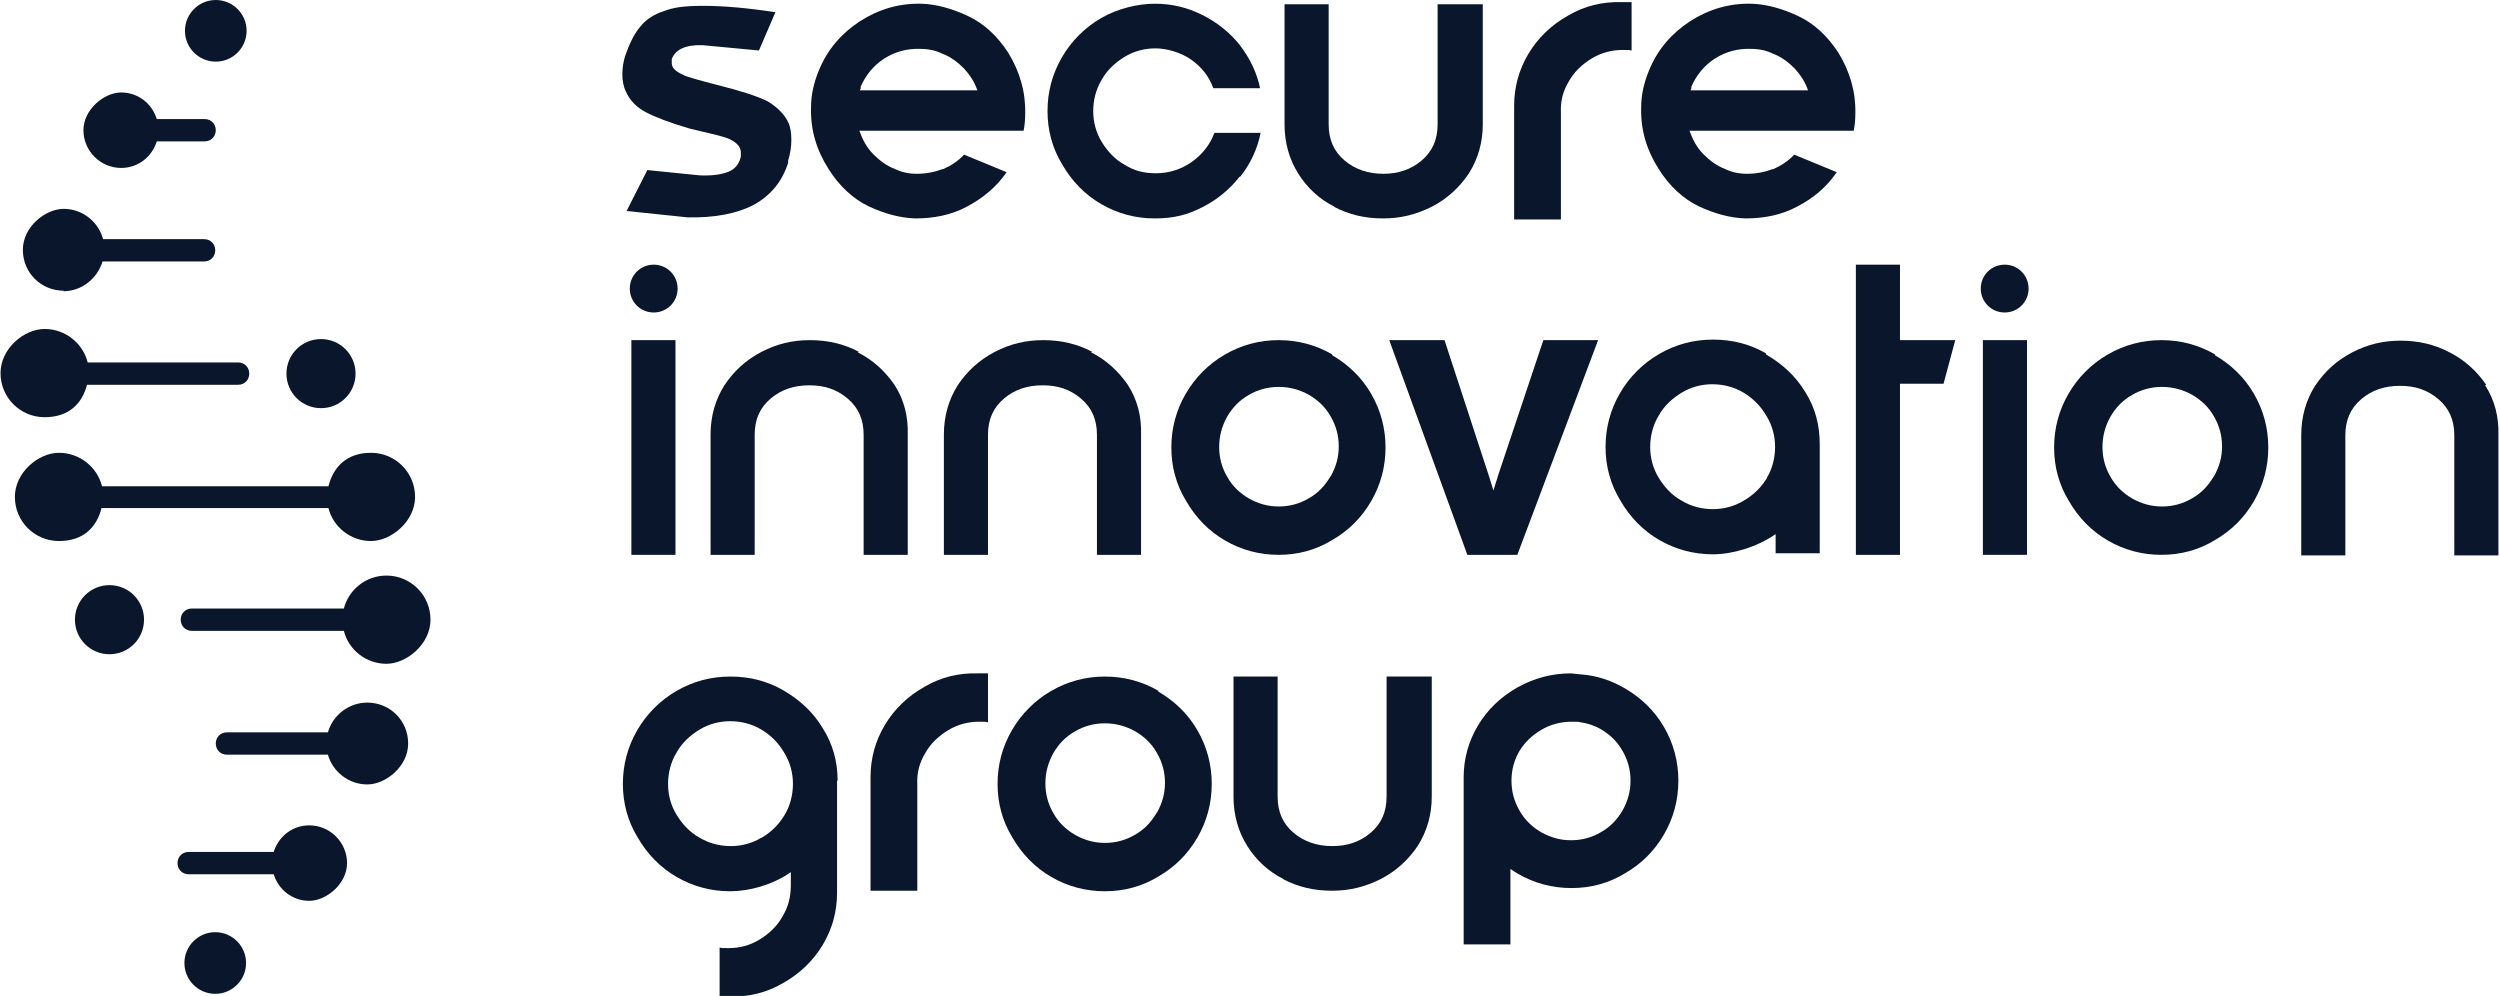
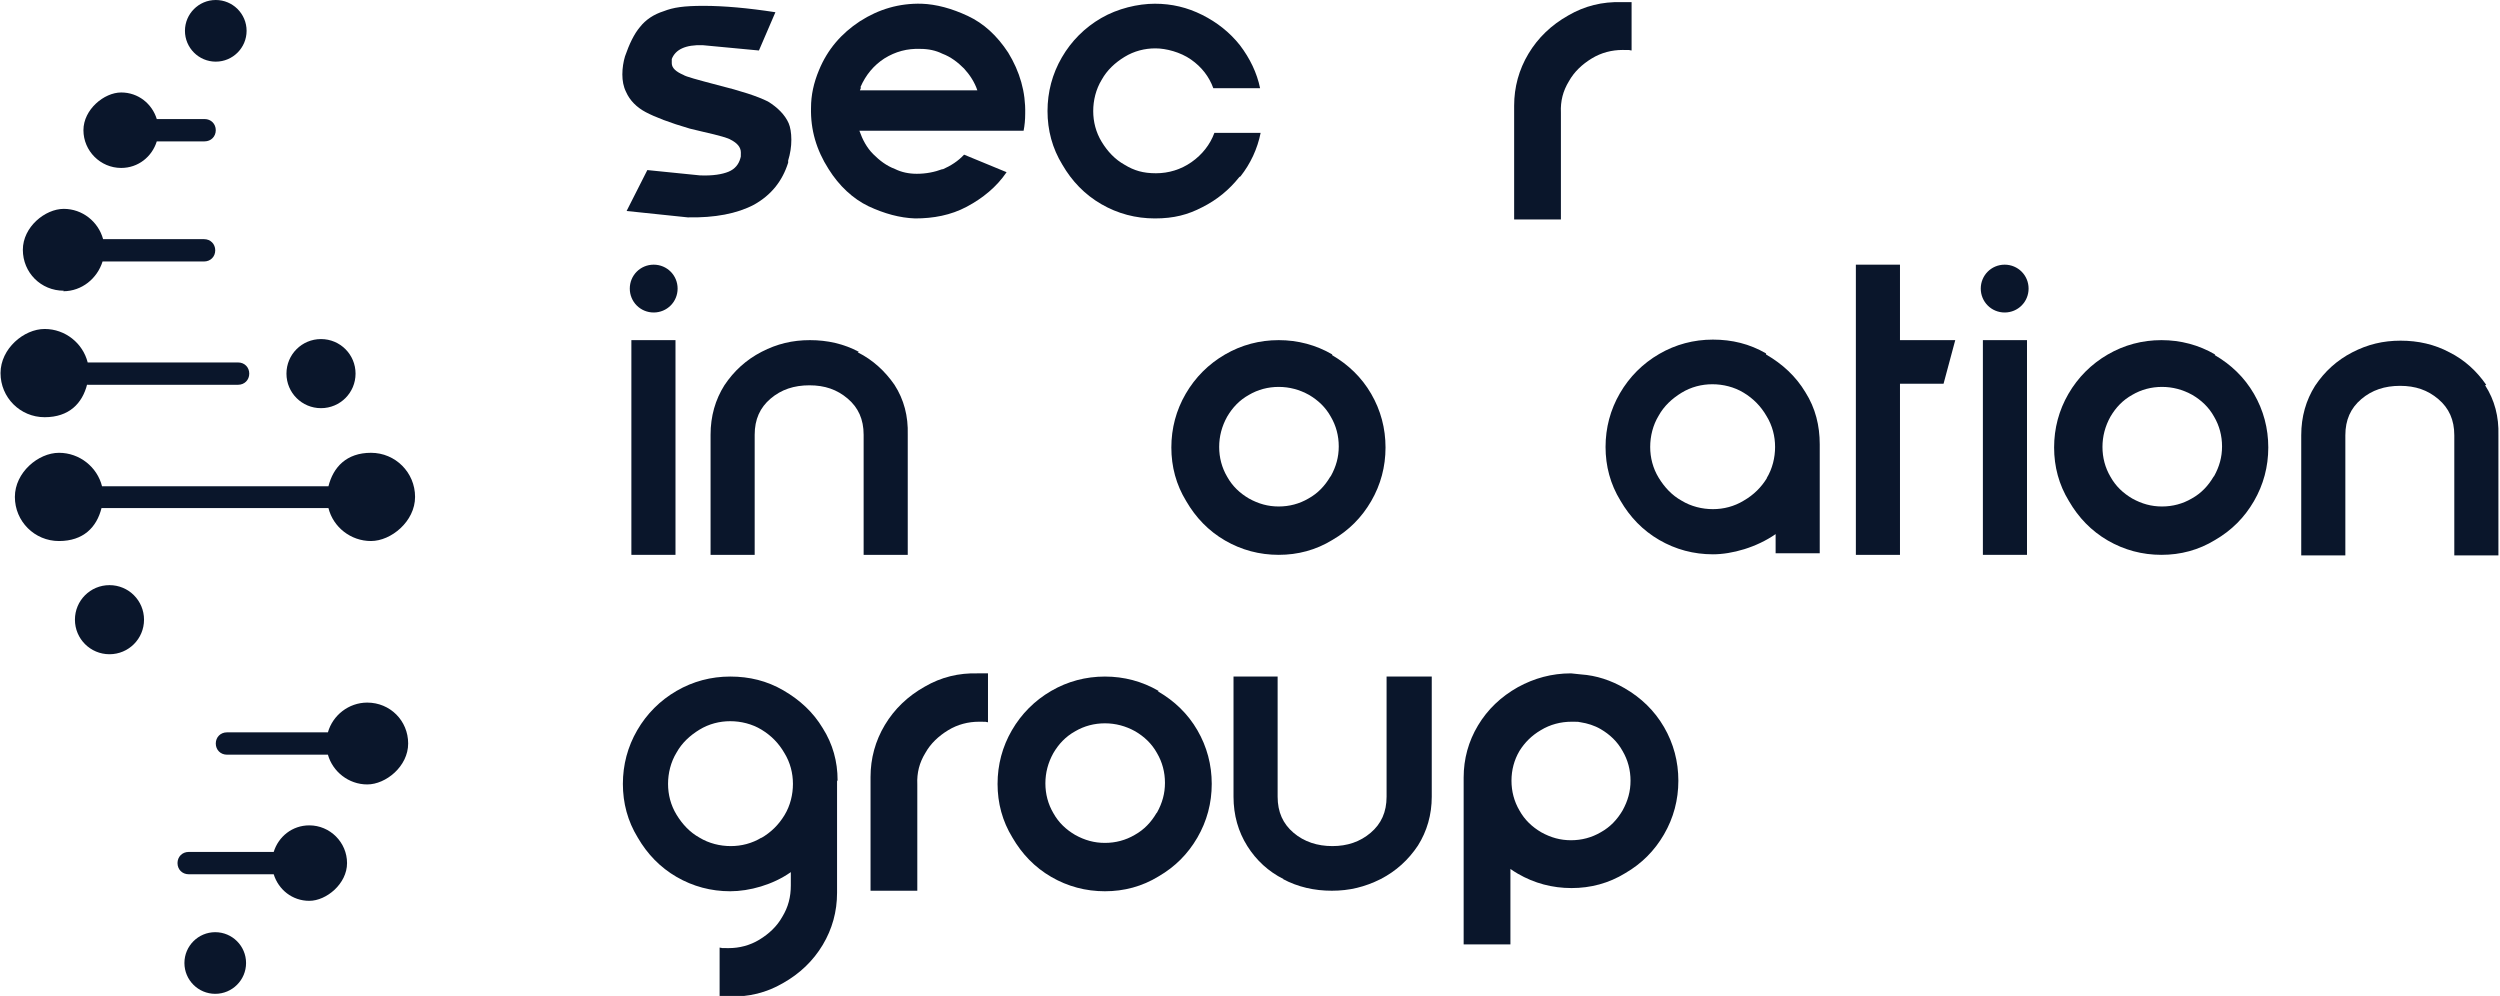
<svg xmlns="http://www.w3.org/2000/svg" id="Layer_1" version="1.1" viewBox="0 0 470.4 187.4">
  <defs>
    <style>
      .st0 {
        fill: #0a162b;
      }
    </style>
  </defs>
  <path class="st0" d="M148.3,30.2c.4-1.3.6-2.6.6-3.9s-.2-2.4-.5-3.1c-.7-1.6-2.1-3-3.9-4.1-2-1-5.1-2-9.5-3.1-3.8-1-6-1.6-6.4-1.9-1.4-.6-2.2-1.3-2.2-2.2v-.8c.7-1.8,2.6-2.7,5.8-2.6l10.6,1,3.1-7.2c-5.2-.8-9.7-1.2-13.5-1.2s-5.7.3-7.5,1c-1.9.6-3.4,1.6-4.5,3-1.1,1.3-2,3.2-2.8,5.5-.3,1-.5,2.2-.5,3.4s.2,2.3.7,3.3c.7,1.6,2,2.9,3.7,3.8,1.7.9,4.5,2,8.3,3.1l2.5.6c3.1.7,4.8,1.2,5.2,1.5,1.2.6,1.9,1.4,1.9,2.4s0,.7-.1,1.1c-.3,1.1-1,2-2.2,2.5-1.2.5-3,.8-5.4.7l-9.9-1-3.9,7.7,11.5,1.2c5.1.1,9.3-.7,12.5-2.4,3.2-1.8,5.3-4.4,6.4-7.9Z" />
  <path class="st0" d="M233.4,33.2c1.9-2.4,3.2-5.2,3.8-8.2h-8.7c-.8,2.2-2.3,4.1-4.3,5.5-2,1.4-4.3,2.1-6.7,2.1s-4.1-.5-5.9-1.6c-1.8-1-3.2-2.5-4.3-4.3-1.1-1.8-1.6-3.8-1.6-5.8s.5-4.1,1.6-5.9c1-1.8,2.5-3.2,4.3-4.3,1.8-1.1,3.8-1.6,5.8-1.6s4.7.7,6.7,2.1c2,1.4,3.4,3.2,4.2,5.4h8.8c-.6-2.9-1.9-5.6-3.8-8.1-1.9-2.4-4.3-4.3-7.1-5.7-2.8-1.4-5.7-2.1-8.9-2.1s-7,.9-10.1,2.7c-3.1,1.8-5.6,4.3-7.4,7.4-1.8,3.1-2.7,6.5-2.7,10.1s.9,7,2.8,10.1c1.8,3.1,4.2,5.6,7.3,7.4,3.1,1.8,6.5,2.7,10.1,2.7s6.2-.7,8.9-2.1c2.8-1.4,5.1-3.3,7-5.7Z" />
-   <path class="st0" d="M251,38.9c2.8,1.5,5.9,2.2,9.2,2.2s6.2-.7,9.2-2.2c2.9-1.5,5.2-3.6,7-6.3,1.7-2.7,2.6-5.8,2.6-9.2V.8h-8.5v22.6c0,2.9-1,5.1-3,6.8-2,1.7-4.4,2.5-7.2,2.5s-5.3-.8-7.3-2.5c-2-1.7-3-3.9-3-6.8V.8h-8.3v22.6c0,3.5.9,6.6,2.6,9.3,1.7,2.7,4,4.8,6.8,6.2Z" />
  <path class="st0" d="M241.4,165.4c2.8,1.5,5.9,2.2,9.2,2.2s6.2-.7,9.2-2.2c2.9-1.5,5.2-3.6,7-6.3,1.7-2.7,2.6-5.8,2.6-9.2v-22.6h-8.5v22.6c0,2.9-1,5.1-3,6.8-2,1.7-4.4,2.5-7.2,2.5s-5.3-.8-7.3-2.5c-2-1.7-3-3.9-3-6.8v-22.6h-8.3v22.6c0,3.5.9,6.6,2.6,9.3,1.7,2.7,4,4.8,6.8,6.2Z" />
  <path class="st0" d="M293.7,41.2v-20c-.1-2.2.4-4.1,1.5-5.9,1-1.8,2.5-3.2,4.3-4.3,1.8-1.1,3.8-1.6,5.8-1.6s.8,0,1.7.1V.4h-1.9c-3.6-.1-6.9.7-10,2.5-3.2,1.8-5.7,4.2-7.5,7.2-1.8,3-2.7,6.3-2.7,9.8v21.4h8.8Z" />
  <path class="st0" d="M161.6,66.2c-2.8-1.5-5.9-2.2-9.2-2.2s-6.2.7-9.1,2.2c-2.9,1.5-5.2,3.6-7,6.3-1.7,2.7-2.6,5.8-2.6,9.3v22.6h8.3v-22.6c0-2.9,1-5.1,3-6.8,2-1.7,4.4-2.5,7.3-2.5s5.2.8,7.2,2.5c2,1.7,3,3.9,3,6.8v22.6h8.3v-22.6c.1-3.5-.7-6.6-2.5-9.4-1.8-2.6-4.1-4.7-6.9-6.1Z" />
-   <path class="st0" d="M205.5,66.2c-2.8-1.5-5.9-2.2-9.2-2.2s-6.2.7-9.1,2.2c-2.9,1.5-5.2,3.6-7,6.3-1.7,2.7-2.6,5.8-2.6,9.3v22.6h8.3v-22.6c0-2.9,1-5.1,3-6.8,2-1.7,4.4-2.5,7.3-2.5s5.2.8,7.2,2.5c2,1.7,3,3.9,3,6.8v22.6h8.3v-22.6c.1-3.5-.7-6.6-2.5-9.4-1.8-2.6-4.1-4.7-6.9-6.1Z" />
  <path class="st0" d="M250.7,66.7c-3.1-1.8-6.5-2.7-10.1-2.7s-7,.9-10.1,2.7c-3.1,1.8-5.6,4.3-7.4,7.4-1.8,3.1-2.7,6.5-2.7,10.1s.9,7,2.8,10.1c1.8,3.1,4.2,5.6,7.3,7.4,3.1,1.8,6.5,2.7,10.1,2.7s7-.9,10.1-2.8c3.1-1.8,5.5-4.2,7.3-7.3,1.8-3.1,2.7-6.5,2.7-10.1s-.9-7-2.7-10.1c-1.8-3.1-4.3-5.5-7.4-7.3ZM250.3,89.7c-1,1.7-2.3,3.1-4.1,4.1-1.7,1-3.6,1.5-5.6,1.5s-3.8-.5-5.6-1.5c-1.7-1-3.1-2.3-4.1-4.1-1-1.7-1.5-3.6-1.5-5.6s.5-3.9,1.5-5.7c1-1.7,2.3-3.1,4.1-4.1,1.7-1,3.6-1.5,5.6-1.5s3.9.5,5.7,1.5c1.7,1,3.1,2.3,4.1,4.1,1,1.7,1.5,3.6,1.5,5.6s-.5,3.8-1.5,5.6Z" />
  <path class="st0" d="M218,130c-3.1-1.8-6.5-2.7-10.1-2.7s-7,.9-10.1,2.7c-3.1,1.8-5.6,4.3-7.4,7.4-1.8,3.1-2.7,6.5-2.7,10.1s.9,7,2.8,10.1c1.8,3.1,4.2,5.6,7.3,7.4,3.1,1.8,6.5,2.7,10.1,2.7s7-.9,10.1-2.8c3.1-1.8,5.5-4.2,7.3-7.3,1.8-3.1,2.7-6.5,2.7-10.1s-.9-7-2.7-10.1c-1.8-3.1-4.3-5.5-7.4-7.3ZM217.6,153c-1,1.7-2.3,3.1-4.1,4.1-1.7,1-3.6,1.5-5.6,1.5s-3.8-.5-5.6-1.5c-1.7-1-3.1-2.3-4.1-4.1-1-1.7-1.5-3.6-1.5-5.6s.5-3.9,1.5-5.7c1-1.7,2.3-3.1,4.1-4.1,1.7-1,3.6-1.5,5.6-1.5s3.9.5,5.7,1.5c1.7,1,3.1,2.3,4.1,4.1,1,1.7,1.5,3.6,1.5,5.6s-.5,3.8-1.5,5.6Z" />
  <path class="st0" d="M313.1,136.8c-1.8-3.1-4.3-5.5-7.4-7.3-2.6-1.5-5.3-2.4-8.2-2.6h0s-1.9-.2-1.9-.2c-3.6,0-6.9.9-10,2.6-3.2,1.8-5.7,4.2-7.5,7.2-1.8,3-2.7,6.3-2.7,9.8v31.4h8.8v-14.2c.4.3.9.6,1.4.9,3.1,1.8,6.5,2.7,10.1,2.7s7-.9,10.1-2.8c3.1-1.8,5.5-4.2,7.3-7.3,1.8-3.1,2.7-6.5,2.7-10.1s-.9-7-2.7-10.1ZM305.3,152.5c-1,1.7-2.3,3.1-4.1,4.1-1.7,1-3.6,1.5-5.6,1.5s-3.8-.5-5.6-1.5c-1.7-1-3.1-2.3-4.1-4.1-1-1.7-1.5-3.6-1.5-5.6s.5-3.9,1.5-5.6c1-1.6,2.3-2.9,4-3.9,1.8-1.1,3.8-1.6,5.8-1.6s.8,0,1.7.1h0c1.3.2,2.6.6,3.8,1.3,1.7,1,3.1,2.3,4.1,4.1,1,1.7,1.5,3.6,1.5,5.6s-.5,3.8-1.5,5.6Z" />
-   <path class="st0" d="M281.8,89.7c0,.2-.2.6-.4,1.3l-.4,1.3-.8-2.6-8.4-25.7h-10.4l14.7,40.4h9.4l15.2-40.4h-10.3l-8.6,25.7Z" />
  <path class="st0" d="M332.3,66.5c-3.1-1.8-6.4-2.6-10-2.6s-7,.9-10.1,2.7c-3.1,1.8-5.6,4.3-7.4,7.4-1.8,3.1-2.7,6.5-2.7,10.1s.9,7,2.8,10.1c1.8,3.1,4.2,5.6,7.3,7.4,3.1,1.8,6.5,2.7,10.1,2.7s8.2-1.3,11.8-3.8v3.6h8.3v-20.5c0-3.5-.8-6.8-2.7-9.8-1.8-3-4.3-5.3-7.4-7.1ZM332.5,89.9c-1.1,1.8-2.5,3.2-4.4,4.3-1.8,1.1-3.8,1.6-5.8,1.6s-4.1-.5-5.9-1.6c-1.8-1-3.2-2.5-4.3-4.3-1.1-1.8-1.6-3.8-1.6-5.8s.5-4.1,1.6-5.9c1-1.8,2.5-3.2,4.3-4.3,1.8-1.1,3.8-1.6,5.8-1.6s4.1.5,5.9,1.6c1.8,1.1,3.2,2.5,4.3,4.4,1.1,1.8,1.6,3.8,1.6,5.8s-.5,4.1-1.6,5.9Z" />
  <path class="st0" d="M416.8,66.7c-3.1-1.8-6.5-2.7-10.1-2.7s-7,.9-10.1,2.7c-3.1,1.8-5.6,4.3-7.4,7.4-1.8,3.1-2.7,6.5-2.7,10.1s.9,7,2.8,10.1c1.8,3.1,4.2,5.6,7.3,7.4,3.1,1.8,6.5,2.7,10.1,2.7s7-.9,10.1-2.8c3.1-1.8,5.5-4.2,7.3-7.3,1.8-3.1,2.7-6.5,2.7-10.1s-.9-7-2.7-10.1c-1.8-3.1-4.3-5.5-7.4-7.3ZM416.5,89.7c-1,1.7-2.3,3.1-4.1,4.1-1.7,1-3.6,1.5-5.6,1.5s-3.8-.5-5.6-1.5c-1.7-1-3.1-2.3-4.1-4.1-1-1.7-1.5-3.6-1.5-5.6s.5-3.9,1.5-5.7c1-1.7,2.3-3.1,4.1-4.1,1.7-1,3.6-1.5,5.6-1.5s3.9.5,5.7,1.5c1.7,1,3.1,2.3,4.1,4.1,1,1.7,1.5,3.6,1.5,5.6s-.5,3.8-1.5,5.6Z" />
  <path class="st0" d="M467.8,72.4c-1.8-2.6-4.1-4.7-6.9-6.1-2.8-1.5-5.9-2.2-9.2-2.2s-6.2.7-9.1,2.2c-2.9,1.5-5.2,3.6-7,6.3-1.7,2.7-2.6,5.8-2.6,9.3v22.6h8.3v-22.6c0-2.9,1-5.1,3-6.8,2-1.7,4.4-2.5,7.3-2.5s5.2.8,7.2,2.5c2,1.7,3,3.9,3,6.8v22.6h8.3v-22.6c.1-3.5-.7-6.6-2.5-9.4Z" />
  <path class="st0" d="M123,49.8c-2.5,0-4.5,2-4.5,4.5s2,4.5,4.5,4.5,4.5-2,4.5-4.5-2-4.5-4.5-4.5Z" />
  <rect class="st0" x="118.8" y="64" width="8.3" height="40.4" />
  <path class="st0" d="M377.2,49.8c-2.5,0-4.5,2-4.5,4.5s2,4.5,4.5,4.5,4.5-2,4.5-4.5-2-4.5-4.5-4.5Z" />
  <rect class="st0" x="373.1" y="64" width="8.3" height="40.4" />
  <polygon class="st0" points="357.5 49.8 349.2 49.8 349.2 104.4 357.5 104.4 357.5 72.2 365.7 72.2 367.9 64 357.5 64 357.5 49.8" />
  <path class="st0" d="M177.4,31.8c-1.6.6-3.2.9-4.9.9-1.5,0-2.9-.3-4.1-.9-1.6-.6-2.9-1.6-4.1-2.8-1.2-1.2-2-2.7-2.6-4.4h30.8s.1,0,.1,0c.2-1,.3-2.1.3-3.2.1-4.1-1-7.9-3.2-11.5-2.1-3.2-4.6-5.5-7.6-6.9-3-1.4-5.9-2.2-8.7-2.3-4.2-.1-8,1-11.6,3.3-3.5,2.3-6.1,5.3-7.7,9.2-1,2.4-1.5,4.7-1.5,7.1-.1,4.1,1,7.9,3.3,11.5,2,3.2,4.6,5.6,7.5,7,3,1.4,5.9,2.2,8.8,2.3,3.4,0,6.7-.6,9.7-2.2s5.6-3.7,7.5-6.5l-8-3.3c-1.1,1.2-2.5,2.1-4.1,2.8ZM161.9,16.4c1-2.3,2.5-4.1,4.5-5.4,2.1-1.3,4.3-1.9,6.8-1.8,1.5,0,2.9.3,4.1.9,1.6.6,2.9,1.6,4.1,2.8,1.1,1.2,2,2.6,2.5,4.1h-22.1c0,0,.2-.5.2-.5Z" />
-   <path class="st0" d="M333.6,31.8c-1.6.6-3.2.9-4.9.9-1.5,0-2.9-.3-4.1-.9-1.6-.6-2.9-1.6-4.1-2.8-1.2-1.2-2-2.7-2.6-4.4h30.8s.1,0,.1,0c.2-1,.3-2.1.3-3.2.1-4.1-1-7.9-3.2-11.5-2.1-3.2-4.6-5.5-7.6-6.9-3-1.4-5.9-2.2-8.7-2.3-4.2-.1-8,1-11.6,3.3-3.5,2.3-6.1,5.3-7.7,9.2-1,2.4-1.5,4.7-1.5,7.1-.1,4.1,1,7.9,3.3,11.5,2,3.2,4.6,5.6,7.5,7,3,1.4,5.9,2.2,8.8,2.3,3.4,0,6.7-.6,9.7-2.2,3.1-1.6,5.6-3.7,7.5-6.5l-8-3.3c-1.1,1.2-2.5,2.1-4.1,2.8ZM318.2,16.4c1-2.3,2.5-4.1,4.5-5.4,2.1-1.3,4.3-1.9,6.8-1.8,1.5,0,2.9.3,4.1.9,1.6.6,2.9,1.6,4.1,2.8,1.1,1.2,2,2.6,2.5,4.1h-22.1c0,0,.2-.5.2-.5Z" />
  <path class="st0" d="M172.6,167.6v-20c-.1-2.2.4-4.1,1.5-5.9,1-1.8,2.5-3.2,4.3-4.3,1.8-1.1,3.8-1.6,5.8-1.6s.8,0,1.7.1v-9.2h-1.9c-3.6-.1-6.9.7-10,2.5-3.2,1.8-5.7,4.2-7.5,7.2-1.8,3-2.7,6.3-2.7,9.8v21.4h8.8Z" />
  <path class="st0" d="M157.6,146.8c0-3.5-.9-6.8-2.8-9.8-1.8-3-4.3-5.3-7.4-7.1-3.1-1.8-6.4-2.6-10-2.6s-7,.9-10.1,2.7c-3.1,1.8-5.6,4.3-7.4,7.4-1.8,3.1-2.7,6.5-2.7,10.1s.9,7,2.8,10.1c1.8,3.1,4.2,5.6,7.3,7.4,3.1,1.8,6.5,2.7,10.1,2.7s8-1.2,11.4-3.6v2.5c0,2.2-.5,4.1-1.6,5.9-1,1.8-2.5,3.2-4.3,4.3-1.8,1.1-3.8,1.6-5.8,1.6s-.8,0-1.7-.1v9.2h1.9c3.6.1,6.9-.7,10-2.5,3.2-1.8,5.7-4.2,7.5-7.2,1.8-3,2.7-6.3,2.7-9.8v-1.9s0-19.1,0-19.1ZM143.3,157.6c-1.8,1.1-3.8,1.6-5.8,1.6s-4.1-.5-5.9-1.6c-1.8-1-3.2-2.5-4.3-4.3-1.1-1.8-1.6-3.8-1.6-5.8s.5-4.1,1.6-5.9c1-1.8,2.5-3.2,4.3-4.3,1.8-1.1,3.8-1.6,5.8-1.6s4.1.5,5.9,1.6c1.8,1.1,3.2,2.5,4.3,4.4,1.1,1.8,1.6,3.8,1.6,5.8s-.5,4.1-1.6,5.9c-1.1,1.8-2.5,3.2-4.4,4.3Z" />
  <g>
    <path class="st0" d="M40.5,175.4c-3.2,0-5.8,2.6-5.8,5.8s2.6,5.8,5.8,5.8,5.8-2.6,5.8-5.8-2.6-5.8-5.8-5.8Z" />
    <path class="st0" d="M60.4,76.8c3.6,0,6.5-2.9,6.5-6.5s-2.9-6.5-6.5-6.5-6.5,2.9-6.5,6.5,2.9,6.5,6.5,6.5Z" />
-     <path class="st0" d="M72.7,108.3c-3.9,0-7.1,2.7-8,6.2h-28.6c-1.2,0-2.1.9-2.1,2.1s.9,2.1,2.1,2.1h28.6c.9,3.6,4.2,6.2,8,6.2s8.3-3.7,8.3-8.3-3.7-8.3-8.3-8.3Z" />
    <path class="st0" d="M69.1,132.2c-3.5,0-6.5,2.4-7.4,5.6h-19c-1.2,0-2.1.9-2.1,2.1s.9,2.1,2.1,2.1h19c.9,3.2,3.9,5.6,7.4,5.6s7.7-3.4,7.7-7.7-3.4-7.7-7.7-7.7Z" />
    <path class="st0" d="M58.2,155.3c-3.2,0-5.8,2.1-6.7,5h-16c-1.2,0-2.1.9-2.1,2.1s.9,2.1,2.1,2.1h16c.9,2.9,3.5,5,6.7,5s7.1-3.2,7.1-7.1-3.2-7.1-7.1-7.1Z" />
-     <path class="st0" d="M40.6,11.6c3.2,0,5.8-2.6,5.8-5.8s-2.6-5.8-5.8-5.8-5.8,2.6-5.8,5.8,2.6,5.8,5.8,5.8Z" />
+     <path class="st0" d="M40.6,11.6c3.2,0,5.8-2.6,5.8-5.8s-2.6-5.8-5.8-5.8-5.8,2.6-5.8,5.8,2.6,5.8,5.8,5.8" />
    <path class="st0" d="M20.6,110.1c-3.6,0-6.5,2.9-6.5,6.5s2.9,6.5,6.5,6.5,6.5-2.9,6.5-6.5-2.9-6.5-6.5-6.5Z" />
    <path class="st0" d="M16.4,72.4h28.4c1.2,0,2.1-.9,2.1-2.1h0c0-1.2-.9-2.1-2.1-2.1h-28.3c-.9-3.6-4.2-6.3-8.1-6.3s-8.3,3.7-8.3,8.3,3.7,8.3,8.3,8.3,7.1-2.6,8-6.2Z" />
    <path class="st0" d="M11.9,54.8c3.5,0,6.4-2.4,7.4-5.6h19.1c1.2,0,2.1-.9,2.1-2.1s-.9-2.1-2.1-2.1h-19c-.9-3.3-3.9-5.7-7.4-5.7s-7.7,3.4-7.7,7.7,3.4,7.7,7.7,7.7Z" />
    <path class="st0" d="M22.8,31.6c3.2,0,5.8-2.1,6.7-5h9c1.2,0,2.1-.9,2.1-2.1s-.9-2.1-2.1-2.1h-9c-.9-2.9-3.5-5-6.7-5s-7.1,3.2-7.1,7.1,3.2,7.1,7.1,7.1Z" />
    <path class="st0" d="M19.1,95.6h42.7c.9,3.6,4.2,6.2,8,6.2s8.3-3.7,8.3-8.3-3.7-8.3-8.3-8.3-7.1,2.7-8,6.3H19.2c-.9-3.6-4.2-6.3-8.1-6.3s-8.3,3.7-8.3,8.3,3.7,8.3,8.3,8.3,7.1-2.6,8-6.2Z" />
  </g>
</svg>